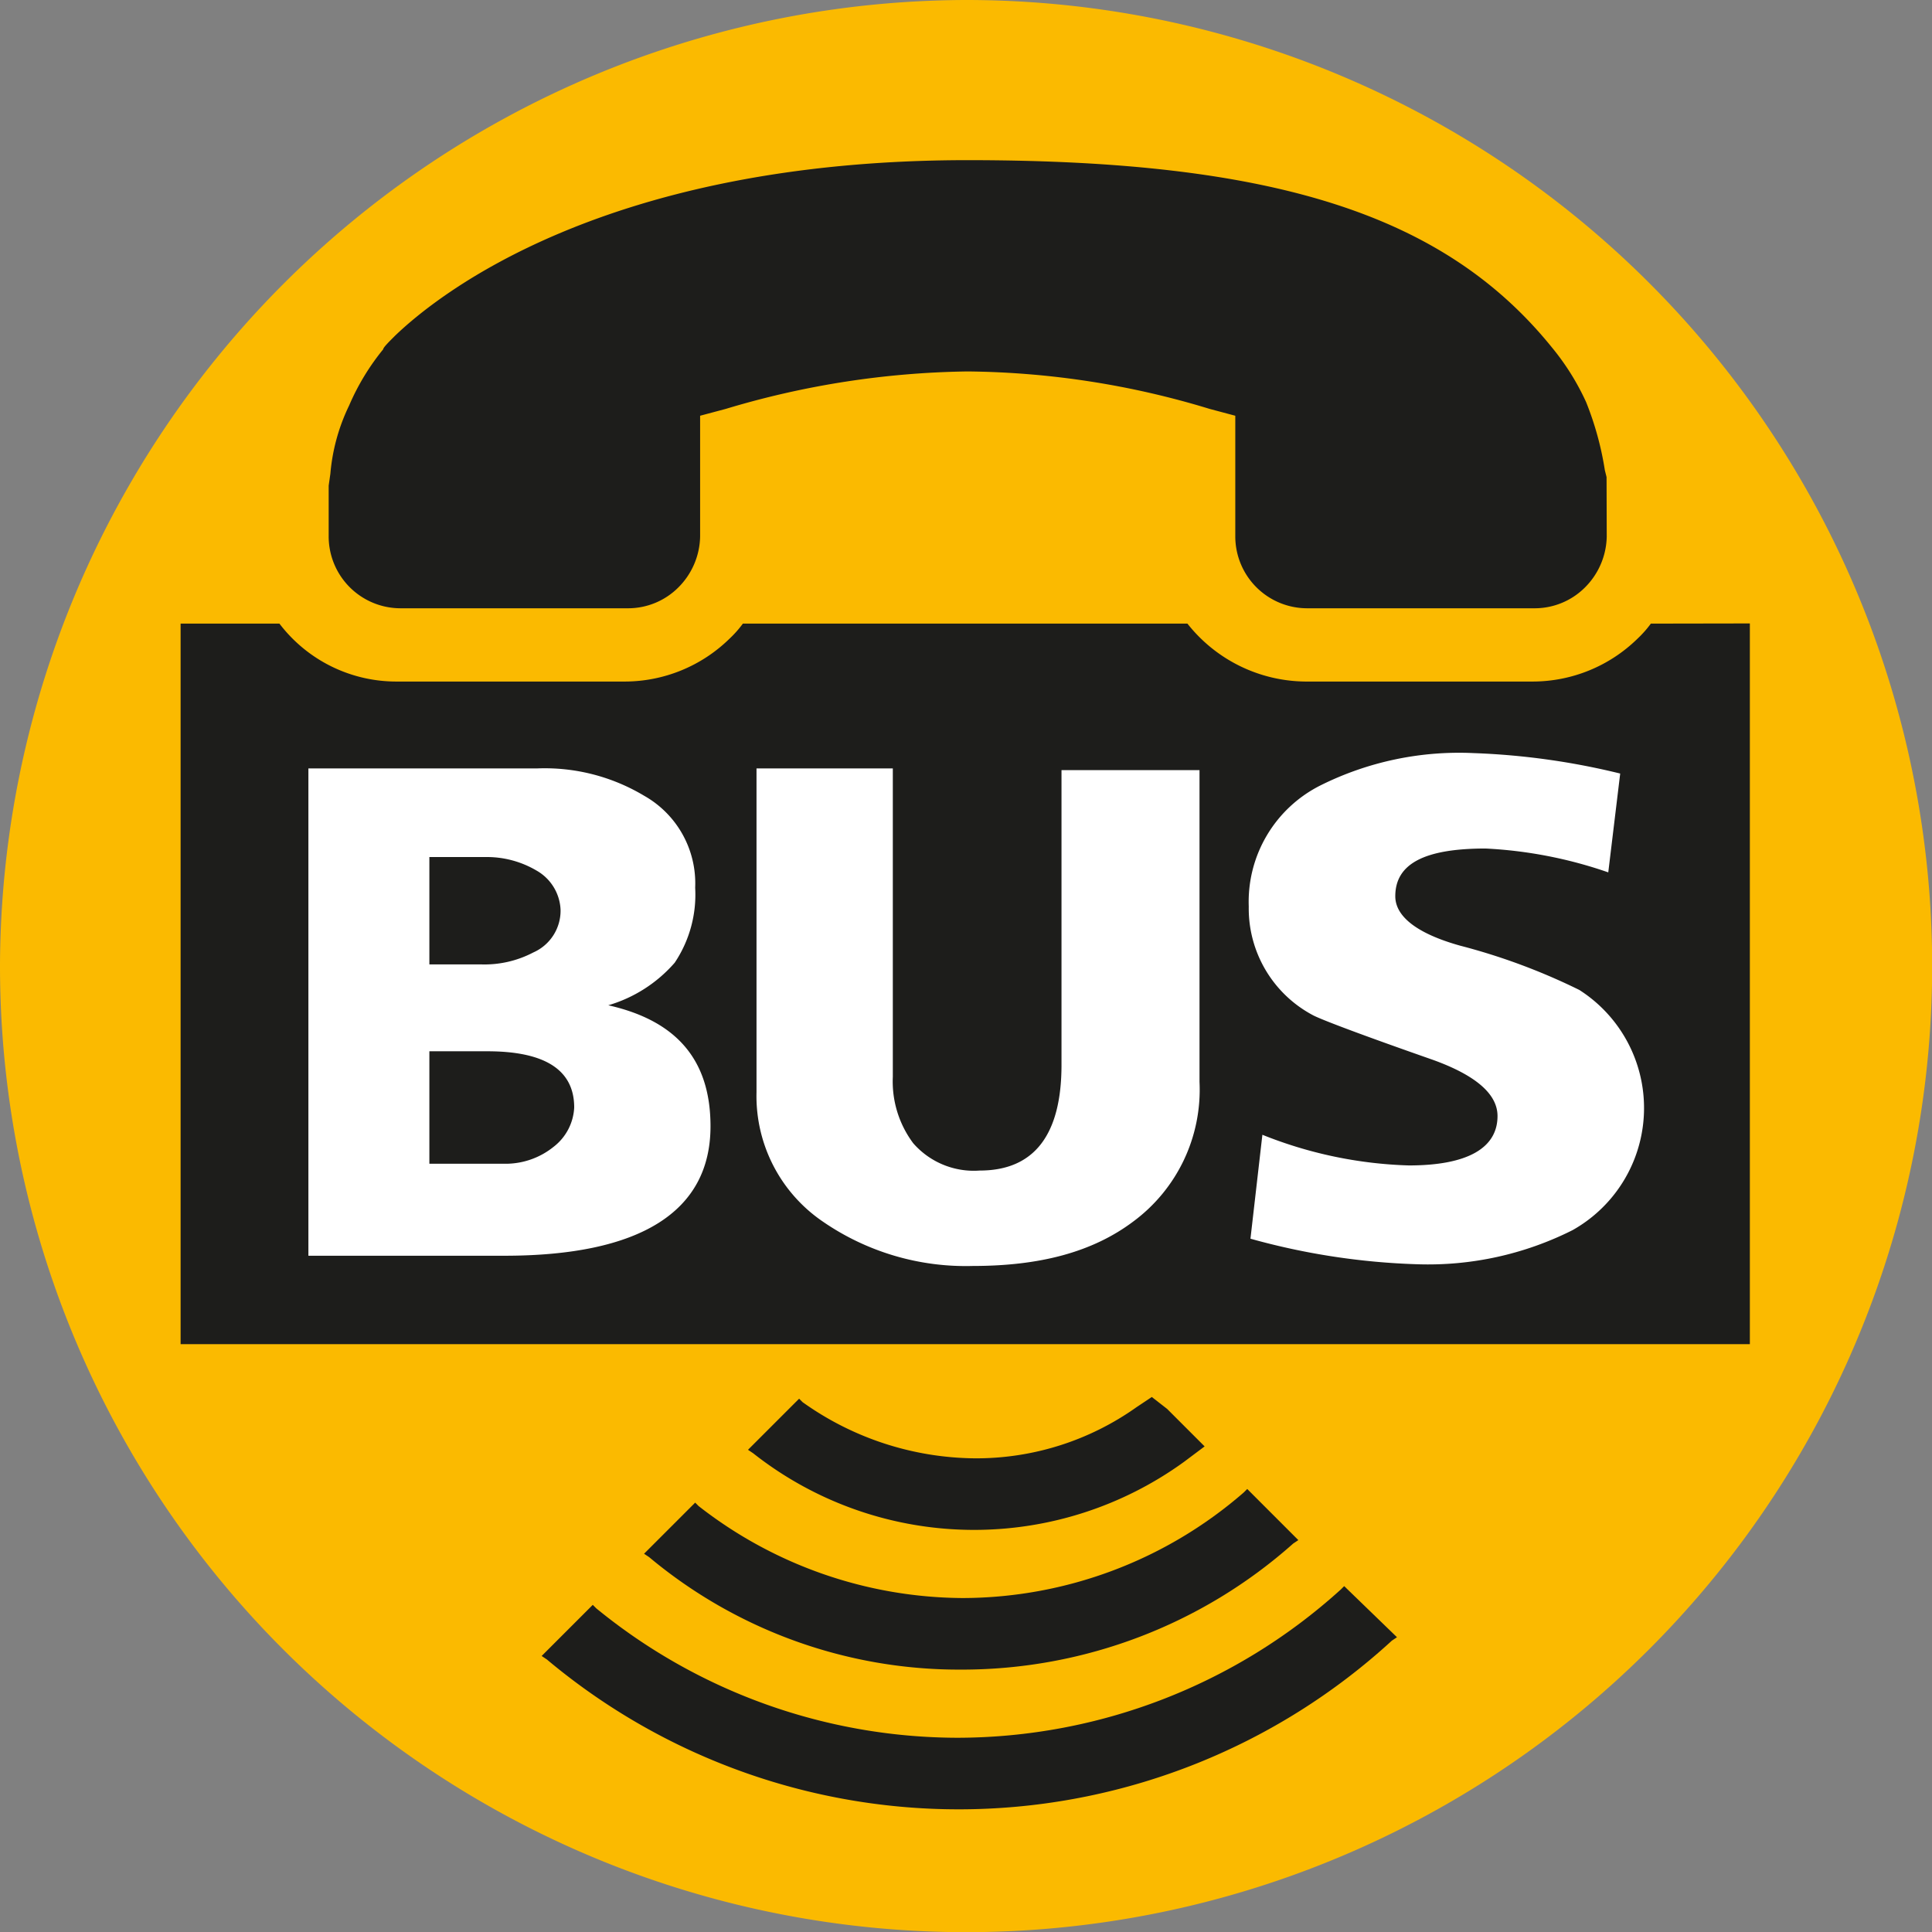
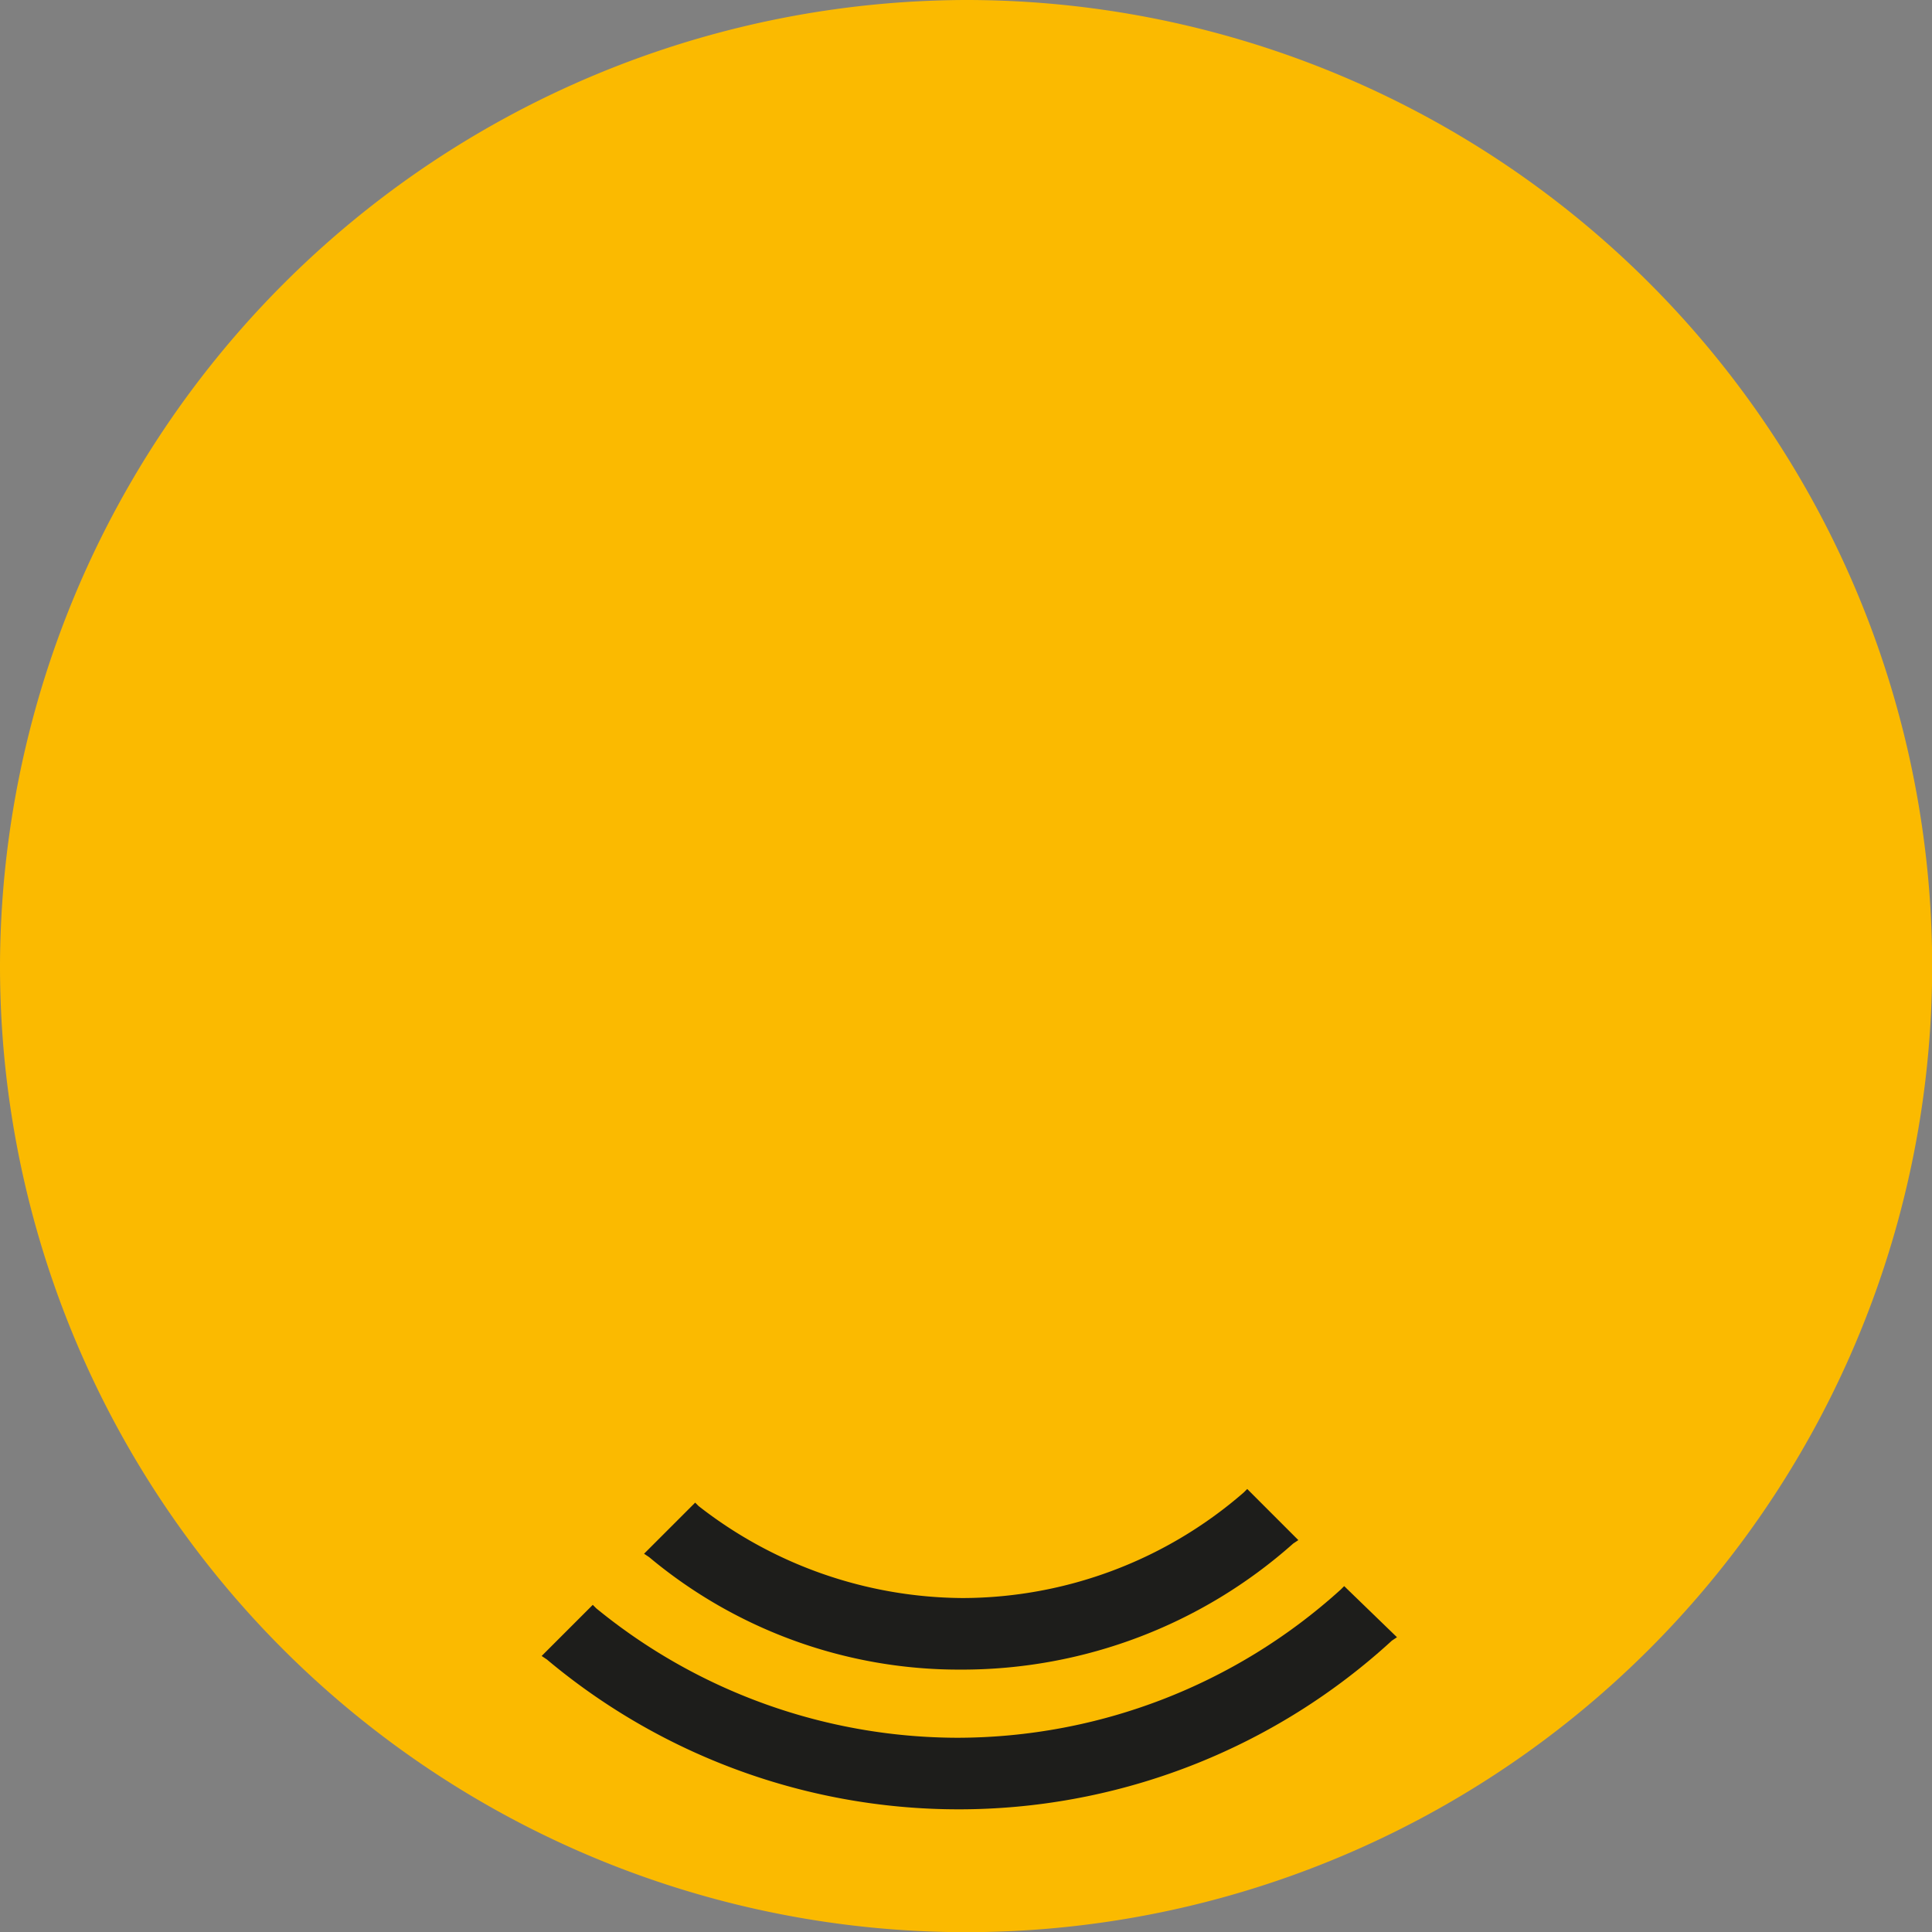
<svg xmlns="http://www.w3.org/2000/svg" width="21" height="21" viewBox="0 0 113.39 113.39">
  <rect x="0" y="0" width="113.39" height="113.39" fill="#808080" stroke="none" />
  <path d="M56.7 0A56.7 56.7 0 110 56.7 56.84 56.84 0 0156.7 0" fill="#fbba00" />
  <g fill="#1d1d1b">
-     <path d="M94.29 28l-.1-.4a18.22 18.22 0 00-1.1-4 14.5 14.5 0 00-2-3.2c-6.3-7.8-16.3-11-34.3-11-21.3 0-31.1 7.9-33.6 10.3-.4.4-.7.7-.7.8a13.84 13.84 0 00-2 3.3 11.37 11.37 0 00-1.1 4l-.1.7v3a4.22 4.22 0 004.2 4.2h13.4a4.17 4.17 0 002.9-1.2 4.33 4.33 0 001.3-3v-7.1l1.5-.4a51.48 51.48 0 0114.2-2.2A50.18 50.18 0 0171 24l1.5.4v7.1a4.22 4.22 0 004.2 4.2h13.4a4.17 4.17 0 002.9-1.2 4.33 4.33 0 001.3-3zM96.89 36.6a6.47 6.47 0 01-.8.9 8.8 8.8 0 01-6.1 2.5h-13.4a8.92 8.92 0 01-6.9-3.4H43.6a6.47 6.47 0 01-.8.9 8.8 8.8 0 01-6.1 2.5H23.3a8.62 8.62 0 01-6.9-3.4h-5.8v42.29h92.1v-42.3zM57.2 89.79a21 21 0 0012.3-4l1.2-.9-2.2-2.2-.9-.7-.9.6a16.24 16.24 0 01-9.5 3 17.65 17.65 0 01-10.1-3.3l-.2-.2-3 3 .3.2a20.93 20.93 0 0013 4.5z" />
    <path d="M56.4 97.99a29.24 29.24 0 0019.5-7.4l.3-.2-3-3-.2.2a25.23 25.23 0 01-16.5 6.2 25.39 25.39 0 01-15.5-5.4l-.2-.2-3 3 .3.2a28.35 28.35 0 0018.3 6.6z" />
    <path d="M78.89 93.09l-.2.2a33.55 33.55 0 01-22.5 8.7 33.57 33.57 0 01-21.2-7.6l-.2-.2-3 3 .3.2a37.6 37.6 0 0049.6-1.1l.3-.2z" />
  </g>
-   <path d="M94.39 51.2a25.8 25.8 0 00-7.2-1.4c-3.6 0-5.3.9-5.3 2.8 0 1.2 1.3 2.2 3.8 2.9a36.62 36.62 0 017 2.6 8.22 8.22 0 01-.4 14.1 18.86 18.86 0 01-9.1 2 41.04 41.04 0 01-9.8-1.5l.7-6.1a25 25 0 008.6 1.8c3.4 0 5.2-1 5.2-2.9 0-1.3-1.3-2.4-3.8-3.3-4-1.4-6.4-2.3-7-2.6a7.09 7.09 0 01-3.8-6.4 7.64 7.64 0 014.2-7.1 18.22 18.22 0 019-1.9 42.25 42.25 0 018.6 1.2l-.7 5.8M44.4 45.1h8v18.1a6.05 6.05 0 001.2 3.9 4.72 4.72 0 003.9 1.6c3.2 0 4.8-2.1 4.8-6.2V45.2h8.1v18.3a9.62 9.62 0 01-3.9 8.2c-2.4 1.8-5.5 2.6-9.4 2.6a14.78 14.78 0 01-8.8-2.6 8.91 8.91 0 01-3.9-7.6v-19zM35.7 59a8.24 8.24 0 003.9-2.5 7.18 7.18 0 001.2-4.4 5.9 5.9 0 00-3-5.4 11.35 11.35 0 00-6.3-1.6H18.1v28.6h11.5c8 0 12.1-2.6 12.1-7.6 0-3.9-2-6.2-6-7.1zm-10.5-8.7h3.4a5.74 5.74 0 012.9.8 2.78 2.78 0 011.4 2.3 2.68 2.68 0 01-1.6 2.5 6.17 6.17 0 01-3.1.7h-3v-6.3zm7.3 17a4.49 4.49 0 01-2.7 1h-4.6v-6.6h3.4q5.1 0 5.1 3.3a3.1 3.1 0 01-1.2 2.3z" fill="#fff" />
</svg>